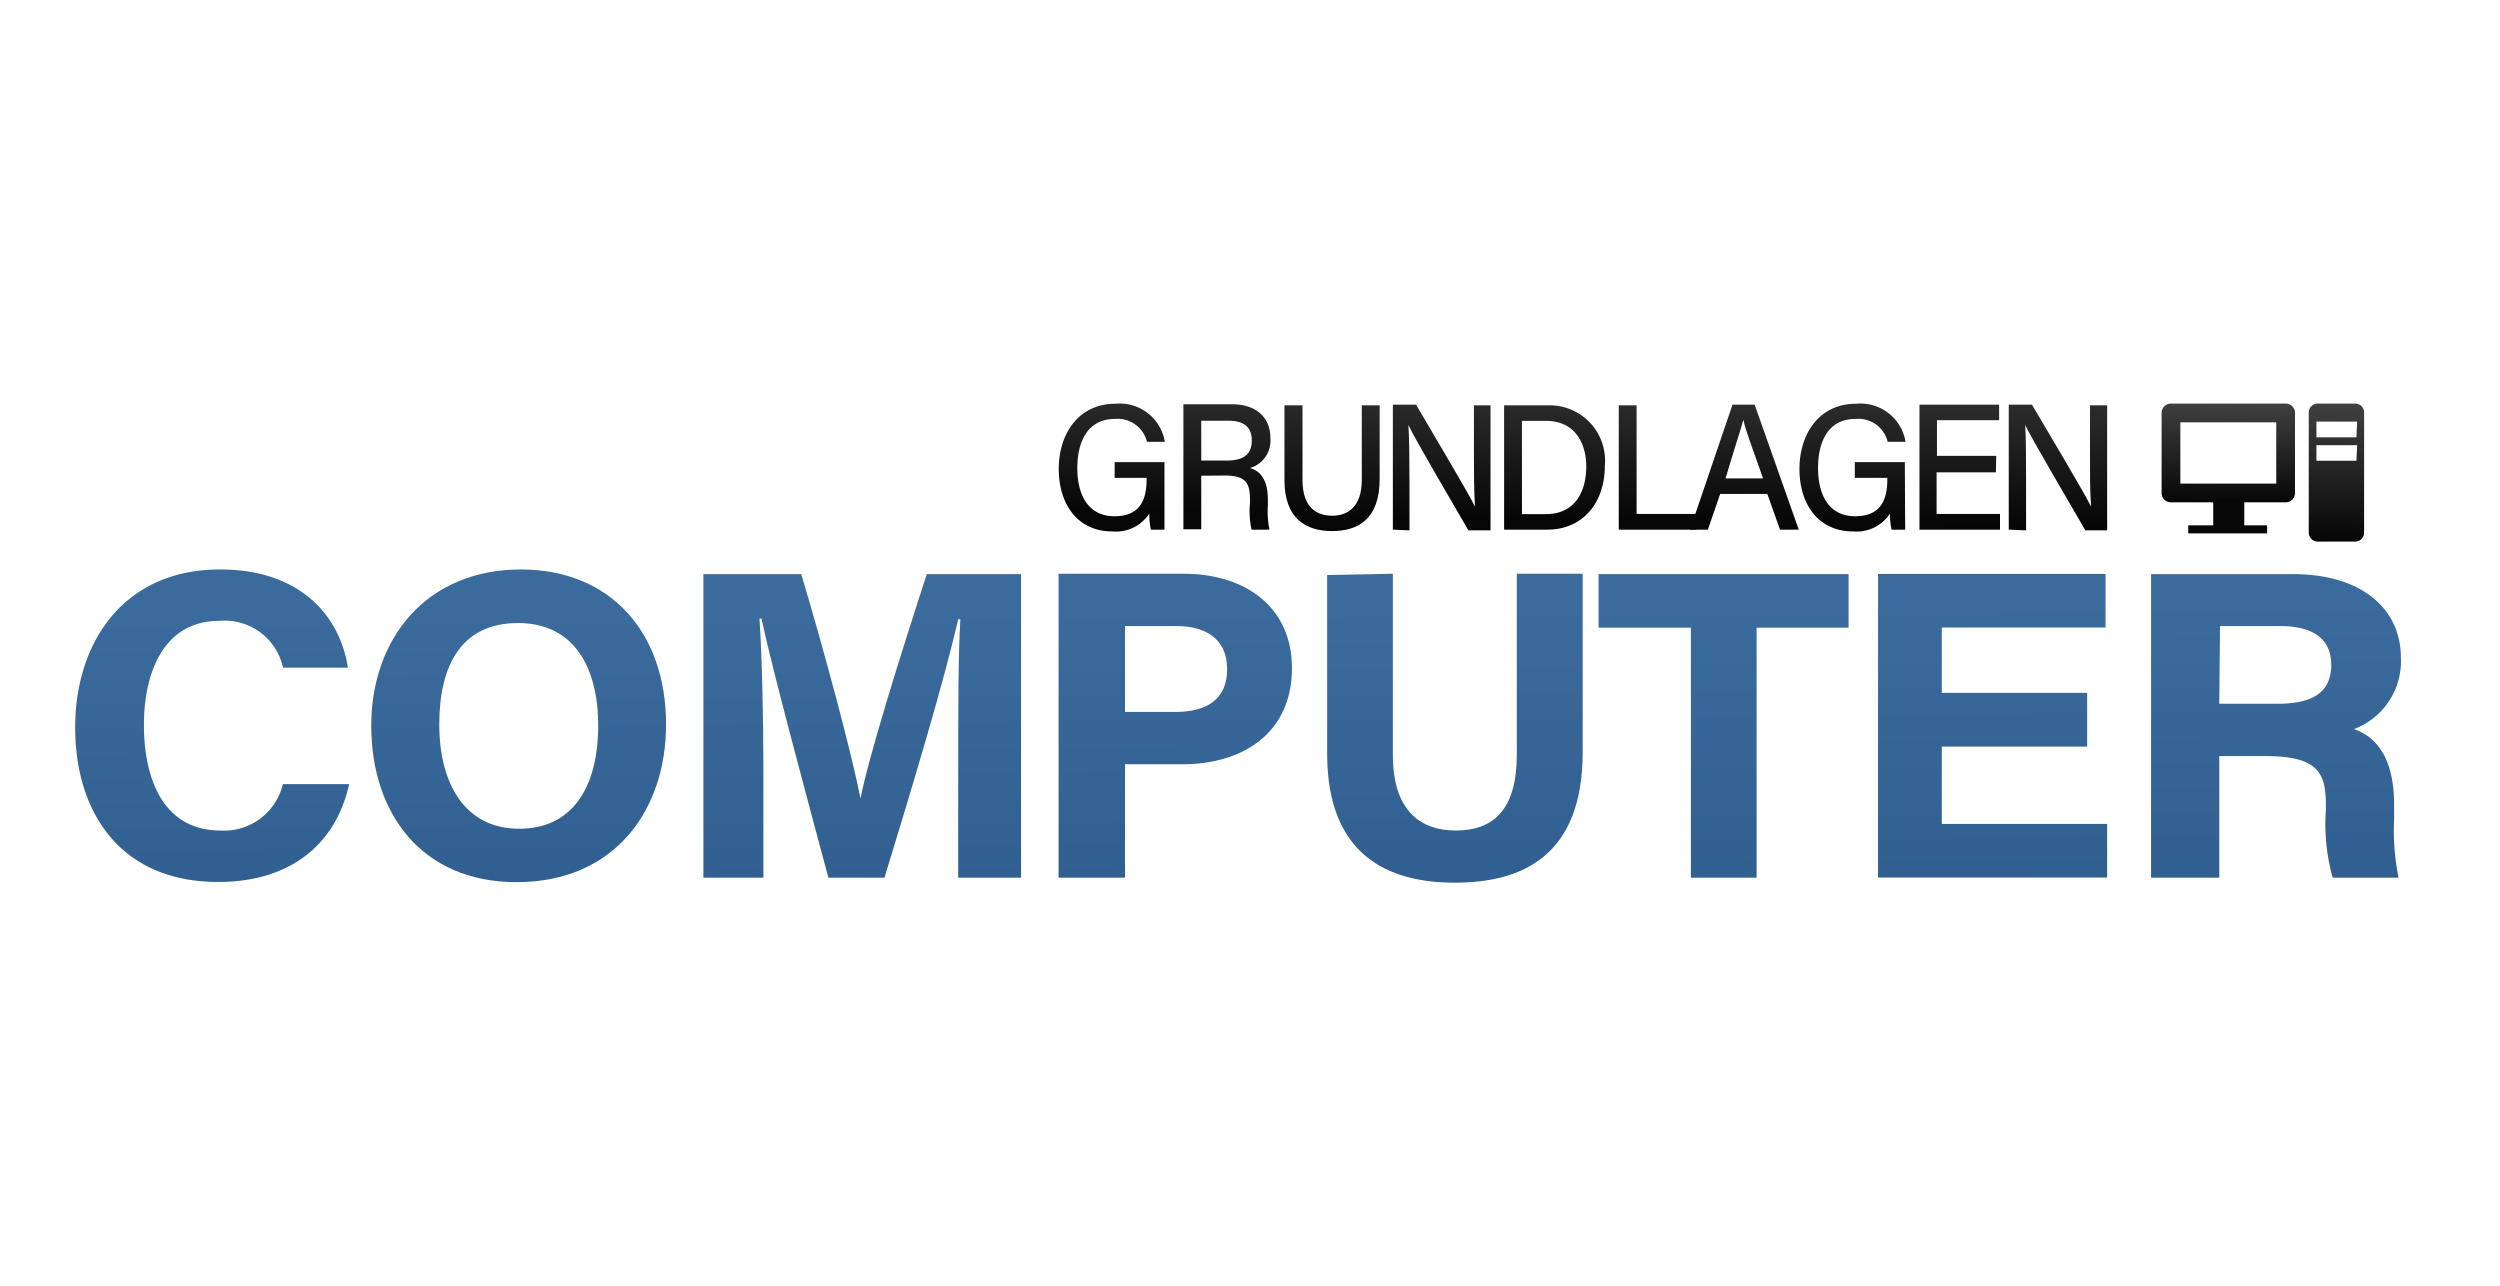
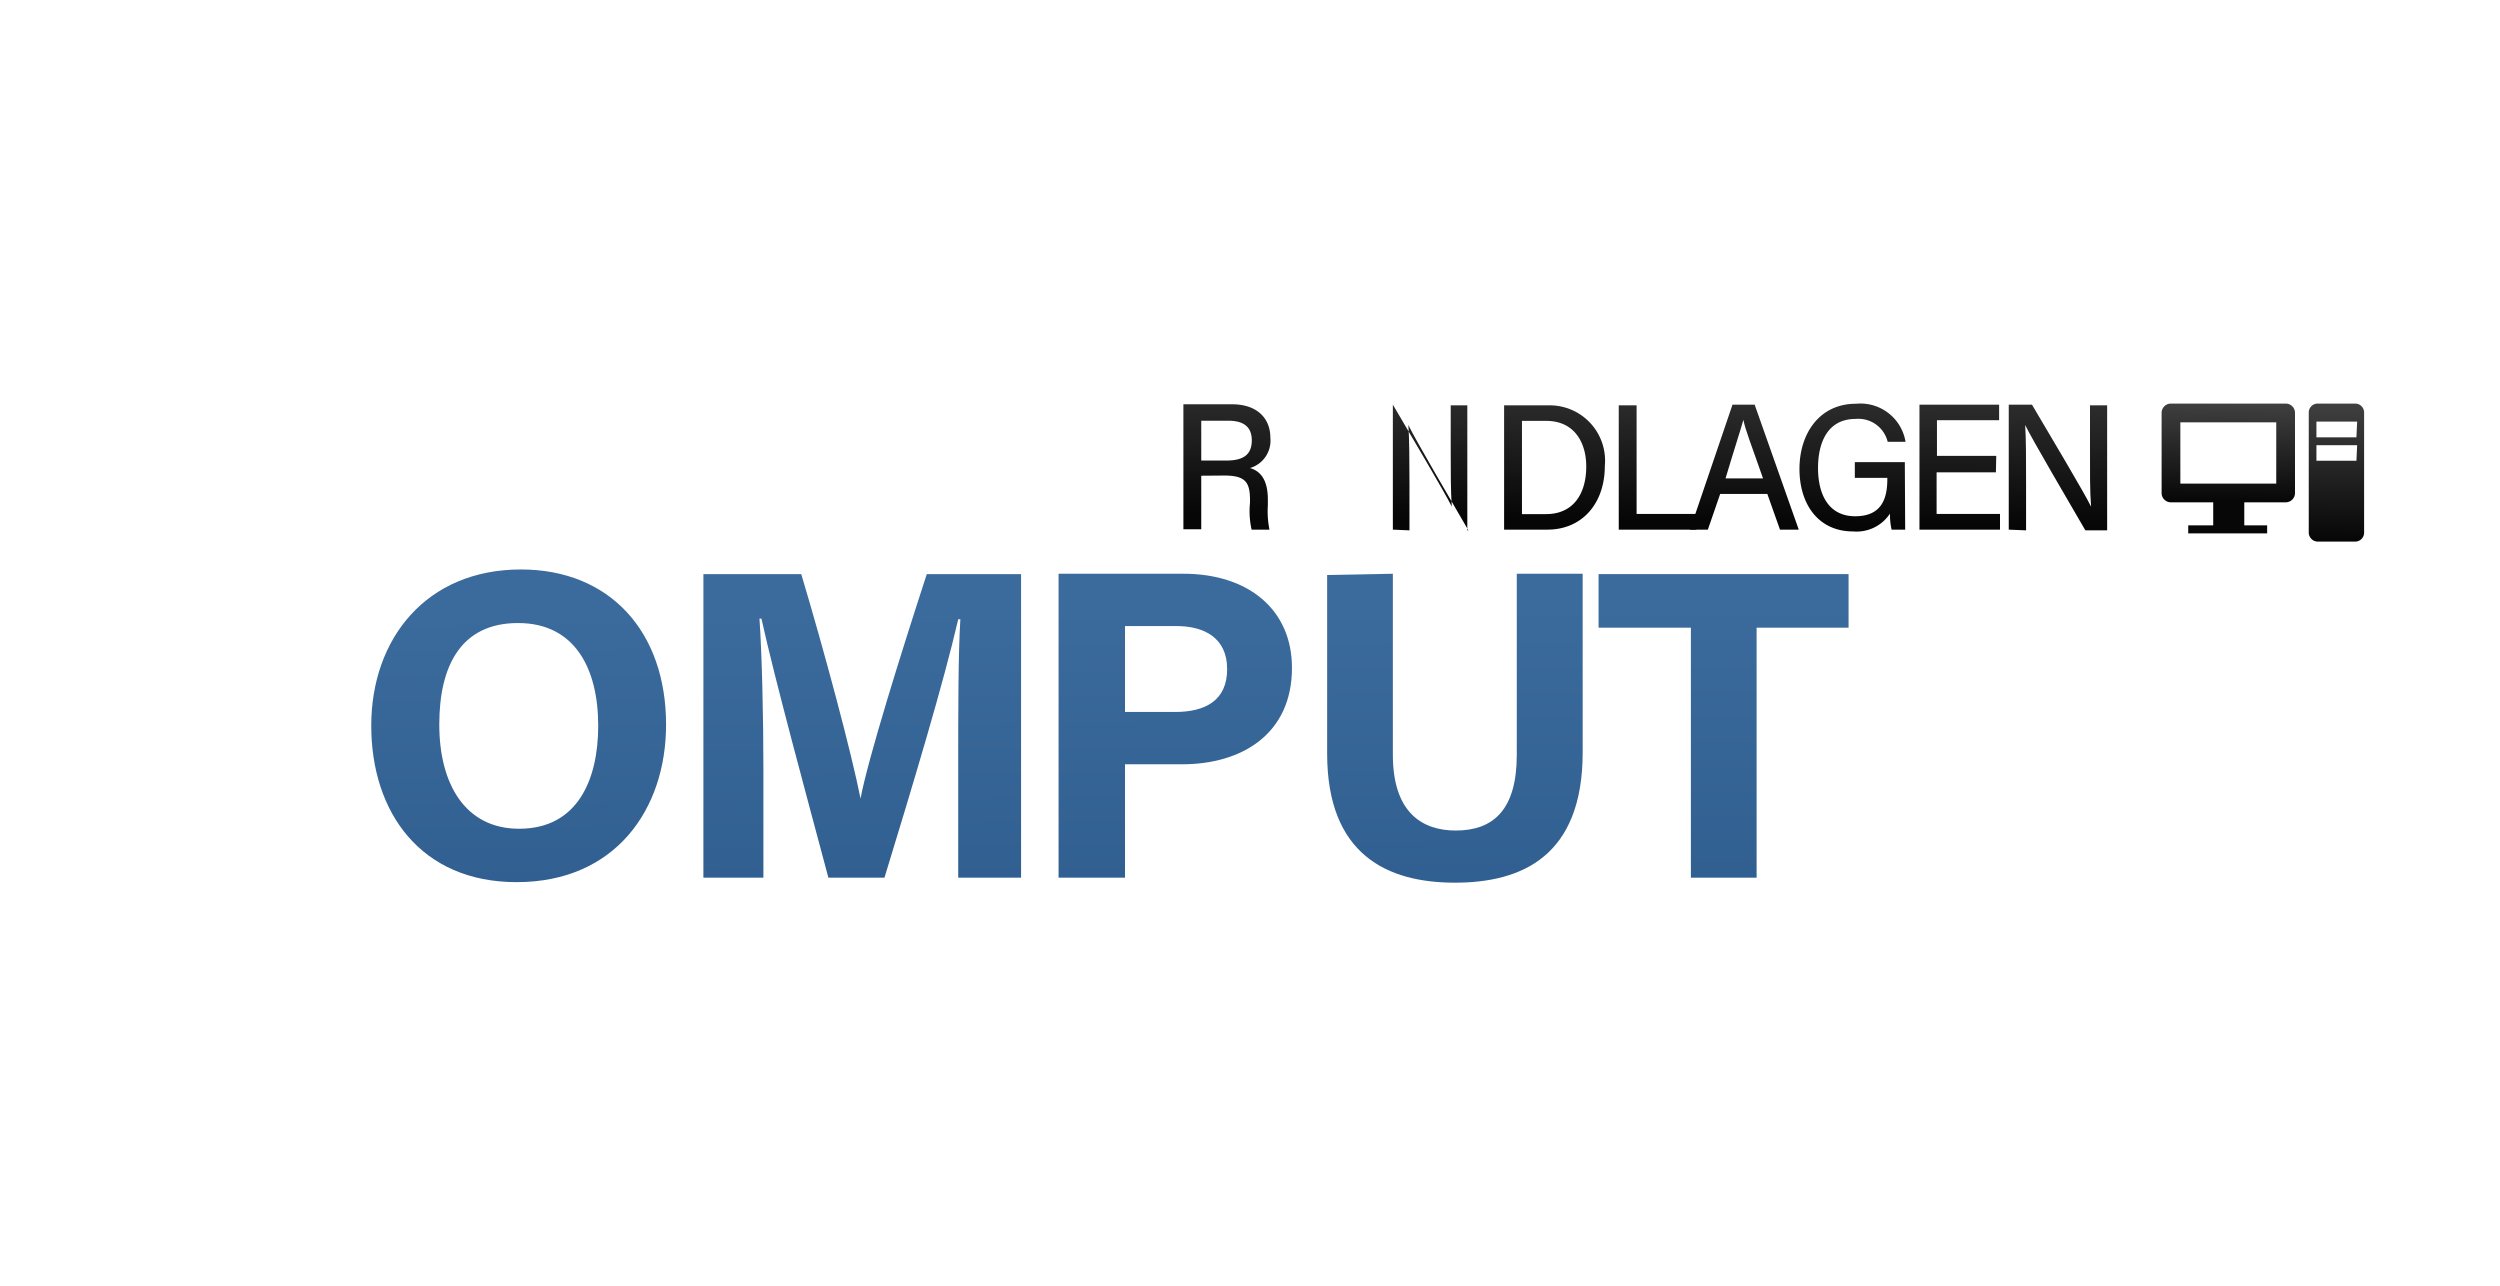
<svg xmlns="http://www.w3.org/2000/svg" xmlns:xlink="http://www.w3.org/1999/xlink" id="FonePaw" viewBox="0 0 140 72">
  <defs>
    <style>.cls-1{fill:url(#未命名的渐变_20);}.cls-2{fill:url(#未命名的渐变_20-2);}.cls-3{fill:url(#未命名的渐变_20-3);}.cls-4{fill:url(#未命名的渐变_20-4);}.cls-5{fill:url(#未命名的渐变_20-5);}.cls-6{fill:url(#未命名的渐变_20-6);}.cls-7{fill:url(#未命名的渐变_20-7);}.cls-8{fill:url(#未命名的渐变_20-8);}.cls-9{fill:url(#未命名的渐变_17);}.cls-10{fill:url(#未命名的渐变_17-2);}.cls-11{fill:url(#未命名的渐变_17-3);}.cls-12{fill:url(#未命名的渐变_17-4);}.cls-13{fill:url(#未命名的渐变_17-5);}.cls-14{fill:url(#未命名的渐变_17-6);}.cls-15{fill:url(#未命名的渐变_17-7);}.cls-16{fill:url(#未命名的渐变_17-8);}.cls-17{fill:url(#未命名的渐变_17-9);}.cls-18{fill:url(#未命名的渐变_17-10);}.cls-19{fill:url(#未命名的渐变_17-11);}.cls-20{fill:#070707;}.cls-21{fill:url(#未命名的渐变_17-12);}</style>
    <linearGradient id="未命名的渐变_20" x1="11.86" y1="34.42" x2="12.03" y2="57.1" gradientUnits="userSpaceOnUse">
      <stop offset="0" stop-color="#3b6b9c" />
      <stop offset="1" stop-color="#2b598b" />
    </linearGradient>
    <linearGradient id="未命名的渐变_20-2" x1="29" y1="34.29" x2="29.18" y2="56.97" xlink:href="#未命名的渐变_20" />
    <linearGradient id="未命名的渐变_20-3" x1="48.25" y1="34.14" x2="48.42" y2="56.82" xlink:href="#未命名的渐变_20" />
    <linearGradient id="未命名的渐变_20-4" x1="65.76" y1="34.01" x2="65.94" y2="56.68" xlink:href="#未命名的渐变_20" />
    <linearGradient id="未命名的渐变_20-5" x1="81.41" y1="33.88" x2="81.58" y2="56.56" xlink:href="#未命名的渐变_20" />
    <linearGradient id="未命名的渐变_20-6" x1="96.52" y1="33.77" x2="96.7" y2="56.44" xlink:href="#未命名的渐变_20" />
    <linearGradient id="未命名的渐变_20-7" x1="111.48" y1="33.65" x2="111.66" y2="56.33" xlink:href="#未命名的渐变_20" />
    <linearGradient id="未命名的渐变_20-8" x1="127.38" y1="33.53" x2="127.56" y2="56.2" xlink:href="#未命名的渐变_20" />
    <linearGradient id="未命名的渐变_17" x1="62.25" y1="28.75" x2="62.38" y2="18.53" gradientUnits="userSpaceOnUse">
      <stop offset="0" stop-color="#060606" />
      <stop offset="1" stop-color="#404040" />
    </linearGradient>
    <linearGradient id="未命名的渐变_17-2" x1="68.65" y1="28.83" x2="68.79" y2="18.62" xlink:href="#未命名的渐变_17" />
    <linearGradient id="未命名的渐变_17-3" x1="74.54" y1="28.91" x2="74.67" y2="18.69" xlink:href="#未命名的渐变_17" />
    <linearGradient id="未命名的渐变_17-4" x1="80.67" y1="28.99" x2="80.81" y2="18.77" xlink:href="#未命名的渐变_17" />
    <linearGradient id="未命名的渐变_17-5" x1="86.99" y1="29.07" x2="87.12" y2="18.85" xlink:href="#未命名的渐变_17" />
    <linearGradient id="未命名的渐变_17-6" x1="92.84" y1="29.15" x2="92.97" y2="18.93" xlink:href="#未命名的渐变_17" />
    <linearGradient id="未命名的渐变_17-7" x1="97.7" y1="29.21" x2="97.84" y2="18.99" xlink:href="#未命名的渐变_17" />
    <linearGradient id="未命名的渐变_17-8" x1="103.72" y1="29.29" x2="103.85" y2="19.07" xlink:href="#未命名的渐变_17" />
    <linearGradient id="未命名的渐变_17-9" x1="109.68" y1="29.36" x2="109.81" y2="19.15" xlink:href="#未命名的渐变_17" />
    <linearGradient id="未命名的渐变_17-10" x1="115.2" y1="29.43" x2="115.33" y2="19.22" xlink:href="#未命名的渐变_17" />
    <linearGradient id="未命名的渐变_17-11" x1="124.71" y1="28.17" x2="124.78" y2="22.56" xlink:href="#未命名的渐变_17" />
    <linearGradient id="未命名的渐变_17-12" x1="130.79" y1="30.34" x2="130.89" y2="22.59" xlink:href="#未命名的渐变_17" />
  </defs>
  <title>18</title>
-   <path class="cls-1" d="M19.55,43.91c-.69,3.17-3.08,5.48-7.34,5.48-5.4,0-8-3.82-8-8.66,0-4.66,2.63-8.84,8.12-8.84,4.53,0,6.73,2.66,7.15,5.5H15.85a3.34,3.34,0,0,0-3.58-2.62c-3,0-4.21,2.73-4.21,5.83,0,2.88,1,5.91,4.3,5.91a3.38,3.38,0,0,0,3.48-2.6Z" />
  <path class="cls-2" d="M37.3,40.58c0,4.74-2.84,8.82-8.37,8.82-5.34,0-8.14-3.88-8.14-8.76s3.09-8.75,8.38-8.75C34.15,31.89,37.3,35.37,37.3,40.58Zm-12.7,0c0,3.32,1.45,5.83,4.47,5.83,3.27,0,4.43-2.74,4.43-5.77,0-3.22-1.32-5.75-4.49-5.75S24.6,37.25,24.6,40.57Z" />
  <path class="cls-3" d="M53.66,42.77c0-2.91,0-6.16.12-8.09h-.12c-.8,3.48-2.5,9.15-4.13,14.47H46.39c-1.24-4.65-3-11.11-3.75-14.51h-.11c.14,2,.22,5.5.22,8.42v6.09H39.39v-17h5.48c1.33,4.45,2.81,10,3.32,12.57h0c.42-2.24,2.29-8.21,3.71-12.57h5.28v17H53.66Z" />
  <path class="cls-4" d="M59.28,32.13h7c3.62,0,6.07,2,6.07,5.27,0,3.7-2.8,5.4-6.15,5.4H63v6.35H59.28ZM63,39.87h2.81c1.71,0,2.91-.66,2.91-2.4s-1.27-2.41-2.83-2.41H63Z" />
  <path class="cls-5" d="M78,32.13V42.27c0,3.27,1.68,4.24,3.52,4.24,2.1,0,3.42-1.15,3.42-4.24V32.13h3.69v10c0,5.82-3.41,7.3-7.16,7.3s-7.15-1.54-7.15-7.23v-10Z" />
  <path class="cls-6" d="M94.69,35.15H89.52v-3h14v3H98.37v14H94.69Z" />
-   <path class="cls-7" d="M116.88,41.81h-8.14v4.33H118l0,3H105.17v-17h12.74v3h-9.17V38.8h8.14Z" />
-   <path class="cls-8" d="M124.28,42.34v6.81h-3.82v-17h7.93c3.94,0,6.06,2,6.06,4.68a4.06,4.06,0,0,1-2.63,4c.9.31,2.25,1.19,2.25,4.24v.84a13.2,13.2,0,0,0,.25,3.24h-3.69a11.19,11.19,0,0,1-.38-3.82v-.25c0-1.86-.5-2.74-3.41-2.74Zm0-2.93h3.27c2.13,0,3-.76,3-2.19s-1-2.16-2.87-2.16h-3.36Z" />
-   <path class="cls-9" d="M65.21,29.66h-.76a4.31,4.31,0,0,1-.09-.9,2.23,2.23,0,0,1-2.07,1c-1.94,0-3-1.52-3-3.5s1.12-3.65,3.17-3.65a2.56,2.56,0,0,1,2.77,2.13h-1a1.69,1.69,0,0,0-1.79-1.28c-1.53,0-2.11,1.27-2.11,2.75s.59,2.7,2.08,2.7,1.8-1,1.8-2.08v-.07H62.42v-.88h2.79Z" />
  <path class="cls-10" d="M67.27,26.64v3h-1v-7H69c1.4,0,2.14.79,2.14,1.87A1.6,1.6,0,0,1,70,26.21c.51.15,1,.56,1,1.77v.31a5.18,5.18,0,0,0,.09,1.37h-1A4.72,4.72,0,0,1,70,28.15V28c0-1-.26-1.37-1.44-1.37Zm0-.85h1.42c1,0,1.41-.38,1.41-1.13s-.45-1.1-1.32-1.1H67.27Z" />
-   <path class="cls-11" d="M72.94,22.7v4.18c0,1.58.83,2,1.67,2s1.65-.48,1.65-2V22.7h1v4.12c0,2.28-1.23,2.92-2.67,2.92s-2.66-.68-2.66-2.86V22.7Z" />
-   <path class="cls-12" d="M78,29.66v-7h1.3c.94,1.61,2.93,4.95,3.3,5.71h0c-.06-.86-.06-2-.06-3.12V22.7h.93v7H82.23c-.86-1.49-3-5.12-3.36-5.9h0c.05.76.06,2,.06,3.24v2.66Z" />
+   <path class="cls-12" d="M78,29.66v-7c.94,1.61,2.93,4.95,3.3,5.71h0c-.06-.86-.06-2-.06-3.12V22.7h.93v7H82.23c-.86-1.49-3-5.12-3.36-5.9h0c.05.76.06,2,.06,3.24v2.66Z" />
  <path class="cls-13" d="M84.23,22.7h2.46a3.1,3.1,0,0,1,3.18,3.4c0,2.06-1.24,3.56-3.22,3.56H84.23Zm1,6.09h1.35c1.53,0,2.25-1.14,2.25-2.67,0-1.33-.66-2.55-2.24-2.55H85.23Z" />
  <path class="cls-14" d="M90.65,22.7h1v6.08h3.48l-.14.88H90.65Z" />
  <path class="cls-15" d="M96.33,27.66l-.69,2h-1l2.38-7h1.24l2.47,7H99.68l-.71-2Zm2.4-.87c-.61-1.76-1-2.73-1.1-3.28h0c-.17.61-.55,1.77-1,3.28Z" />
  <path class="cls-16" d="M106.69,29.66h-.76a3.7,3.7,0,0,1-.09-.9,2.24,2.24,0,0,1-2.07,1c-1.94,0-3-1.52-3-3.5s1.12-3.65,3.16-3.65a2.56,2.56,0,0,1,2.78,2.13h-1a1.69,1.69,0,0,0-1.8-1.28c-1.53,0-2.1,1.27-2.1,2.75s.59,2.7,2.08,2.7,1.8-1,1.8-2.08v-.07h-1.82v-.88h2.8Z" />
  <path class="cls-17" d="M111.77,26.45h-3.32v2.33H112v.88h-4.51v-7h4.46v.87h-3.48v2h3.32Z" />
  <path class="cls-18" d="M112.49,29.66v-7h1.3c.95,1.61,2.94,4.95,3.31,5.71h0c-.07-.86-.06-2-.06-3.12V22.7H118v7h-1.22c-.86-1.49-3-5.12-3.37-5.9h0c.05.76.05,2,.05,3.24v2.66Z" />
  <path class="cls-19" d="M128,28.13h-6.43a.52.52,0,0,1-.52-.52V23.12a.52.52,0,0,1,.52-.52H128a.52.52,0,0,1,.52.52v4.49A.52.52,0,0,1,128,28.13Zm-5.9-1.05h5.37V23.65h-5.37Z" />
  <rect class="cls-20" x="123.94" y="27.91" width="1.74" height="1.74" />
  <rect class="cls-20" x="122.54" y="29.42" width="4.42" height="0.45" />
  <path class="cls-21" d="M131.89,22.6H129.8a.5.5,0,0,0-.51.5v6.73a.51.51,0,0,0,.51.5h2.09a.5.5,0,0,0,.5-.5V23.1A.5.5,0,0,0,131.89,22.6Zm.07,3.2h-2.24v-.87H132Zm0-1.31h-2.24v-.88H132Z" />
</svg>